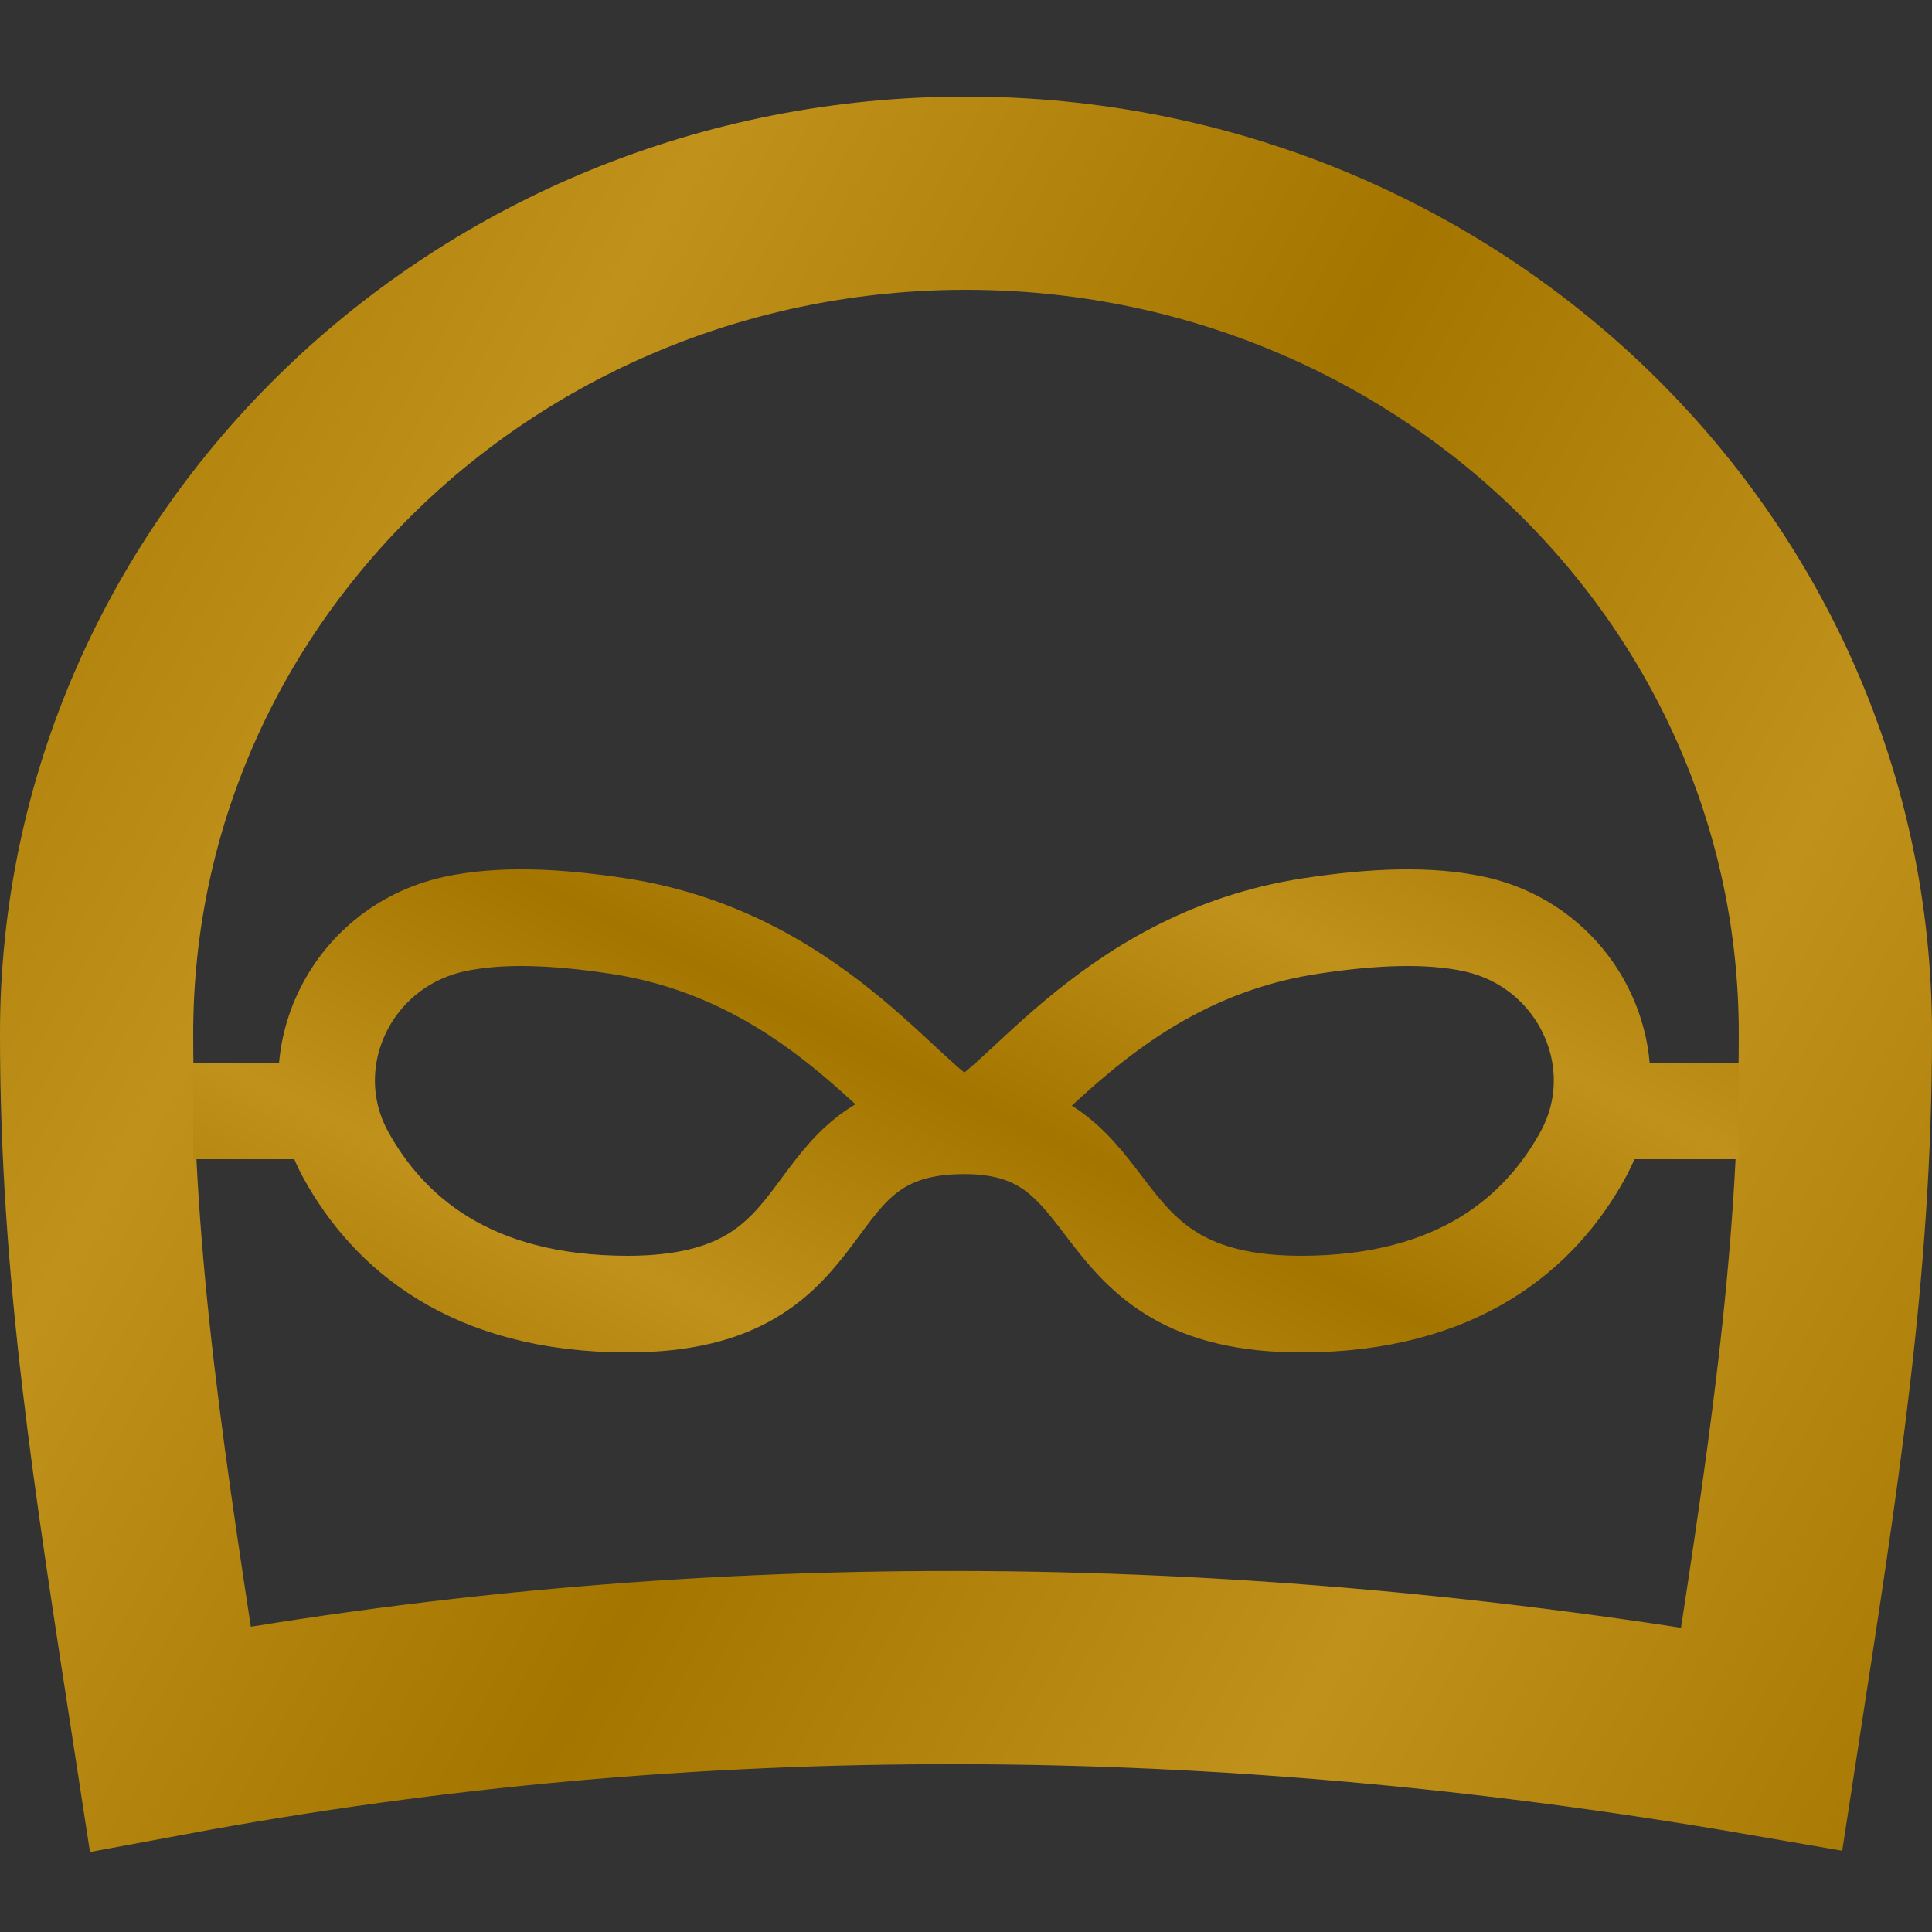
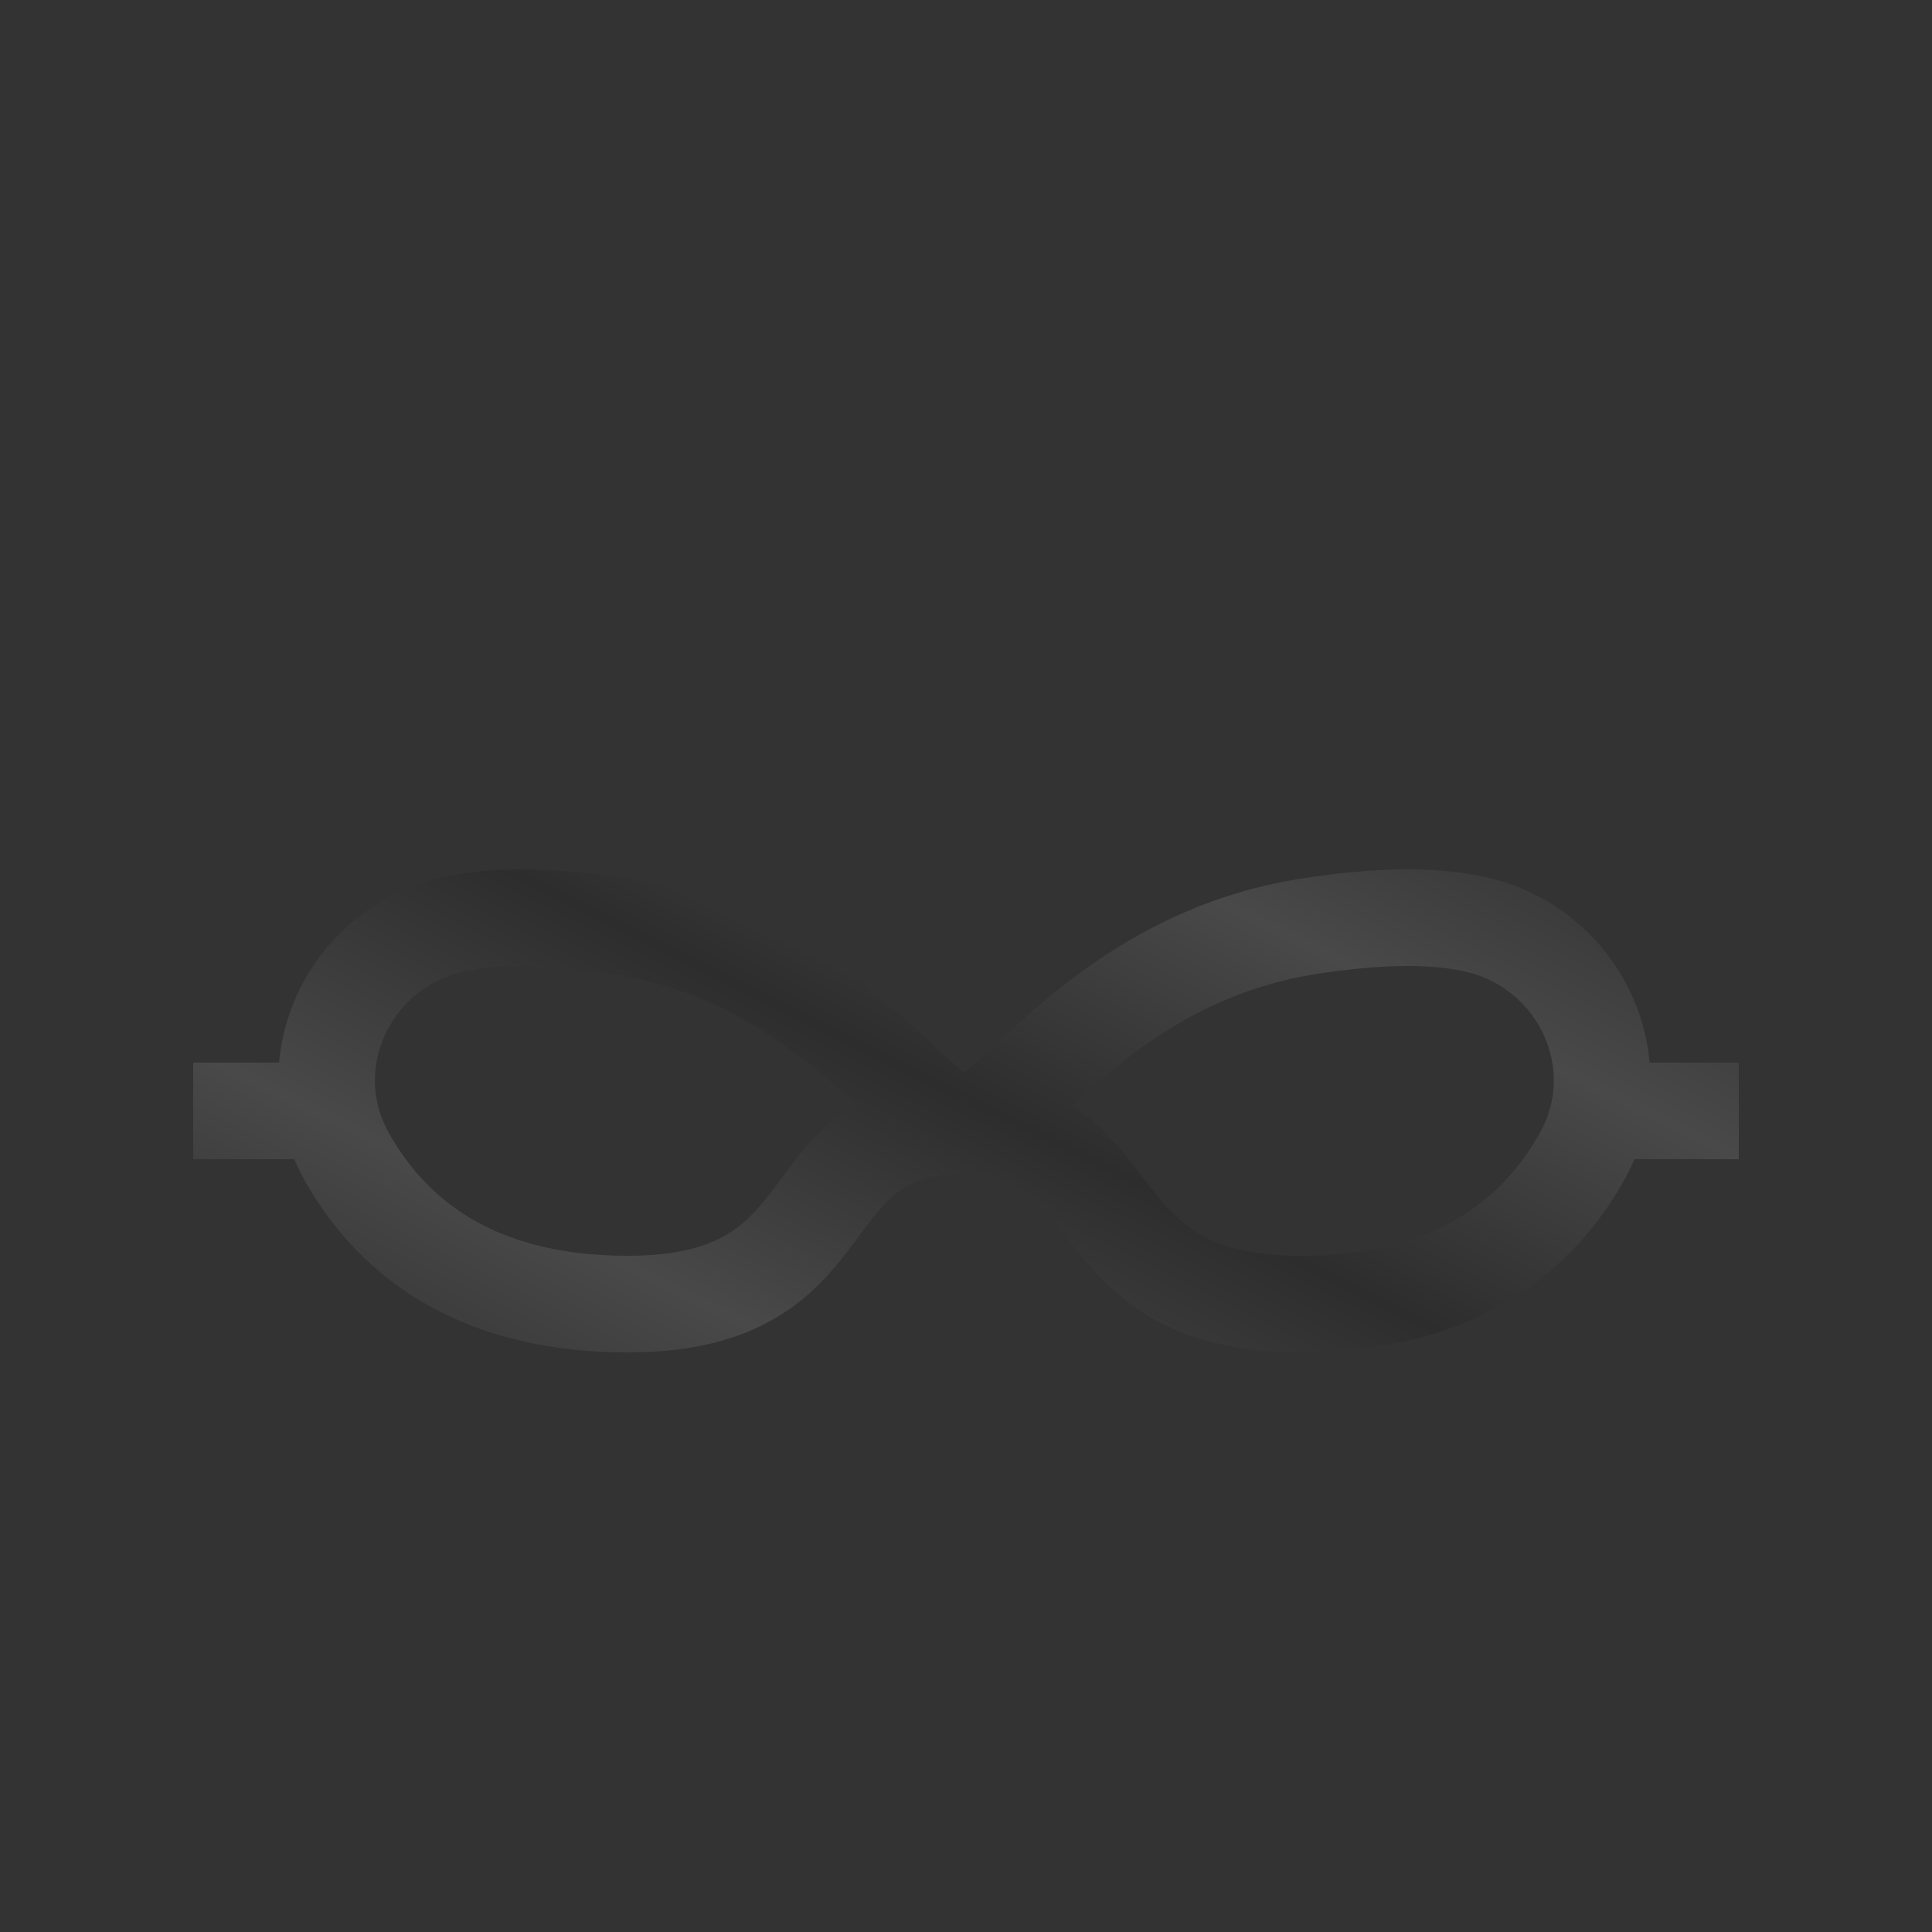
<svg xmlns="http://www.w3.org/2000/svg" width="20" height="20" viewBox="0 0 20 20" fill="none">
  <rect x="0" y="0" width="20" height="20" fill="#333333" stroke="none" />
-   <path d="M10 2C5.029 2 1 5.895 1 10.7C1 13.134 1.338 15.239 1.763 18C7.151 16.999 12.646 17.035 18.237 18C18.662 15.239 19 13.134 19 10.7C19 5.895 14.971 2 10 2Z" stroke="#B88500" stroke-width="2" stroke-miterlimit="10" />
-   <path d="M10 2C5.029 2 1 5.895 1 10.7C1 13.134 1.338 15.239 1.763 18C7.151 16.999 12.646 17.035 18.237 18C18.662 15.239 19 13.134 19 10.7C19 5.895 14.971 2 10 2Z" stroke="url(#paint0_linear_9870_34849)" stroke-opacity="0.11" stroke-width="2" stroke-miterlimit="10" />
-   <path d="M9.983 11.654C8.135 11.654 8.856 13.5 6.497 13.5C4.864 13.5 4.02 12.751 3.583 11.961C3.053 11.002 3.615 9.806 4.7 9.567C5.17 9.464 5.744 9.487 6.391 9.585C8.564 9.911 9.525 11.654 9.983 11.654ZM9.983 11.654C11.733 11.654 11.11 13.5 13.47 13.5C15.102 13.5 15.947 12.751 16.383 11.961C16.913 11.002 16.351 9.806 15.266 9.567C14.796 9.464 14.222 9.487 13.575 9.585C11.403 9.911 10.441 11.654 9.983 11.654ZM16.552 11.5H18M2 11.5H3.448" stroke="#B88500" stroke-miterlimit="10" />
  <path d="M9.983 11.654C8.135 11.654 8.856 13.5 6.497 13.5C4.864 13.5 4.02 12.751 3.583 11.961C3.053 11.002 3.615 9.806 4.7 9.567C5.17 9.464 5.744 9.487 6.391 9.585C8.564 9.911 9.525 11.654 9.983 11.654ZM9.983 11.654C11.733 11.654 11.11 13.5 13.47 13.5C15.102 13.5 15.947 12.751 16.383 11.961C16.913 11.002 16.351 9.806 15.266 9.567C14.796 9.464 14.222 9.487 13.575 9.585C11.403 9.911 10.441 11.654 9.983 11.654ZM16.552 11.5H18M2 11.5H3.448" stroke="url(#paint1_linear_9870_34849)" stroke-opacity="0.11" stroke-miterlimit="10" />
  <defs>
    <linearGradient id="paint0_linear_9870_34849" x1="37" y1="18" x2="-10.688" y2="-9.105" gradientUnits="userSpaceOnUse">
      <stop />
      <stop offset="0.125" stop-color="white" />
      <stop offset="0.25" />
      <stop offset="0.375" stop-color="white" />
      <stop offset="0.375" stop-color="white" />
      <stop offset="0.495" />
      <stop offset="0.62" stop-color="white" />
      <stop offset="0.745" />
      <stop offset="0.875" stop-color="white" />
      <stop offset="1" />
    </linearGradient>
    <linearGradient id="paint1_linear_9870_34849" x1="34" y1="9.5" x2="22.969" y2="31.793" gradientUnits="userSpaceOnUse">
      <stop />
      <stop offset="0.125" stop-color="white" />
      <stop offset="0.25" />
      <stop offset="0.375" stop-color="white" />
      <stop offset="0.375" stop-color="white" />
      <stop offset="0.495" />
      <stop offset="0.62" stop-color="white" />
      <stop offset="0.745" />
      <stop offset="0.875" stop-color="white" />
      <stop offset="1" />
    </linearGradient>
  </defs>
</svg>